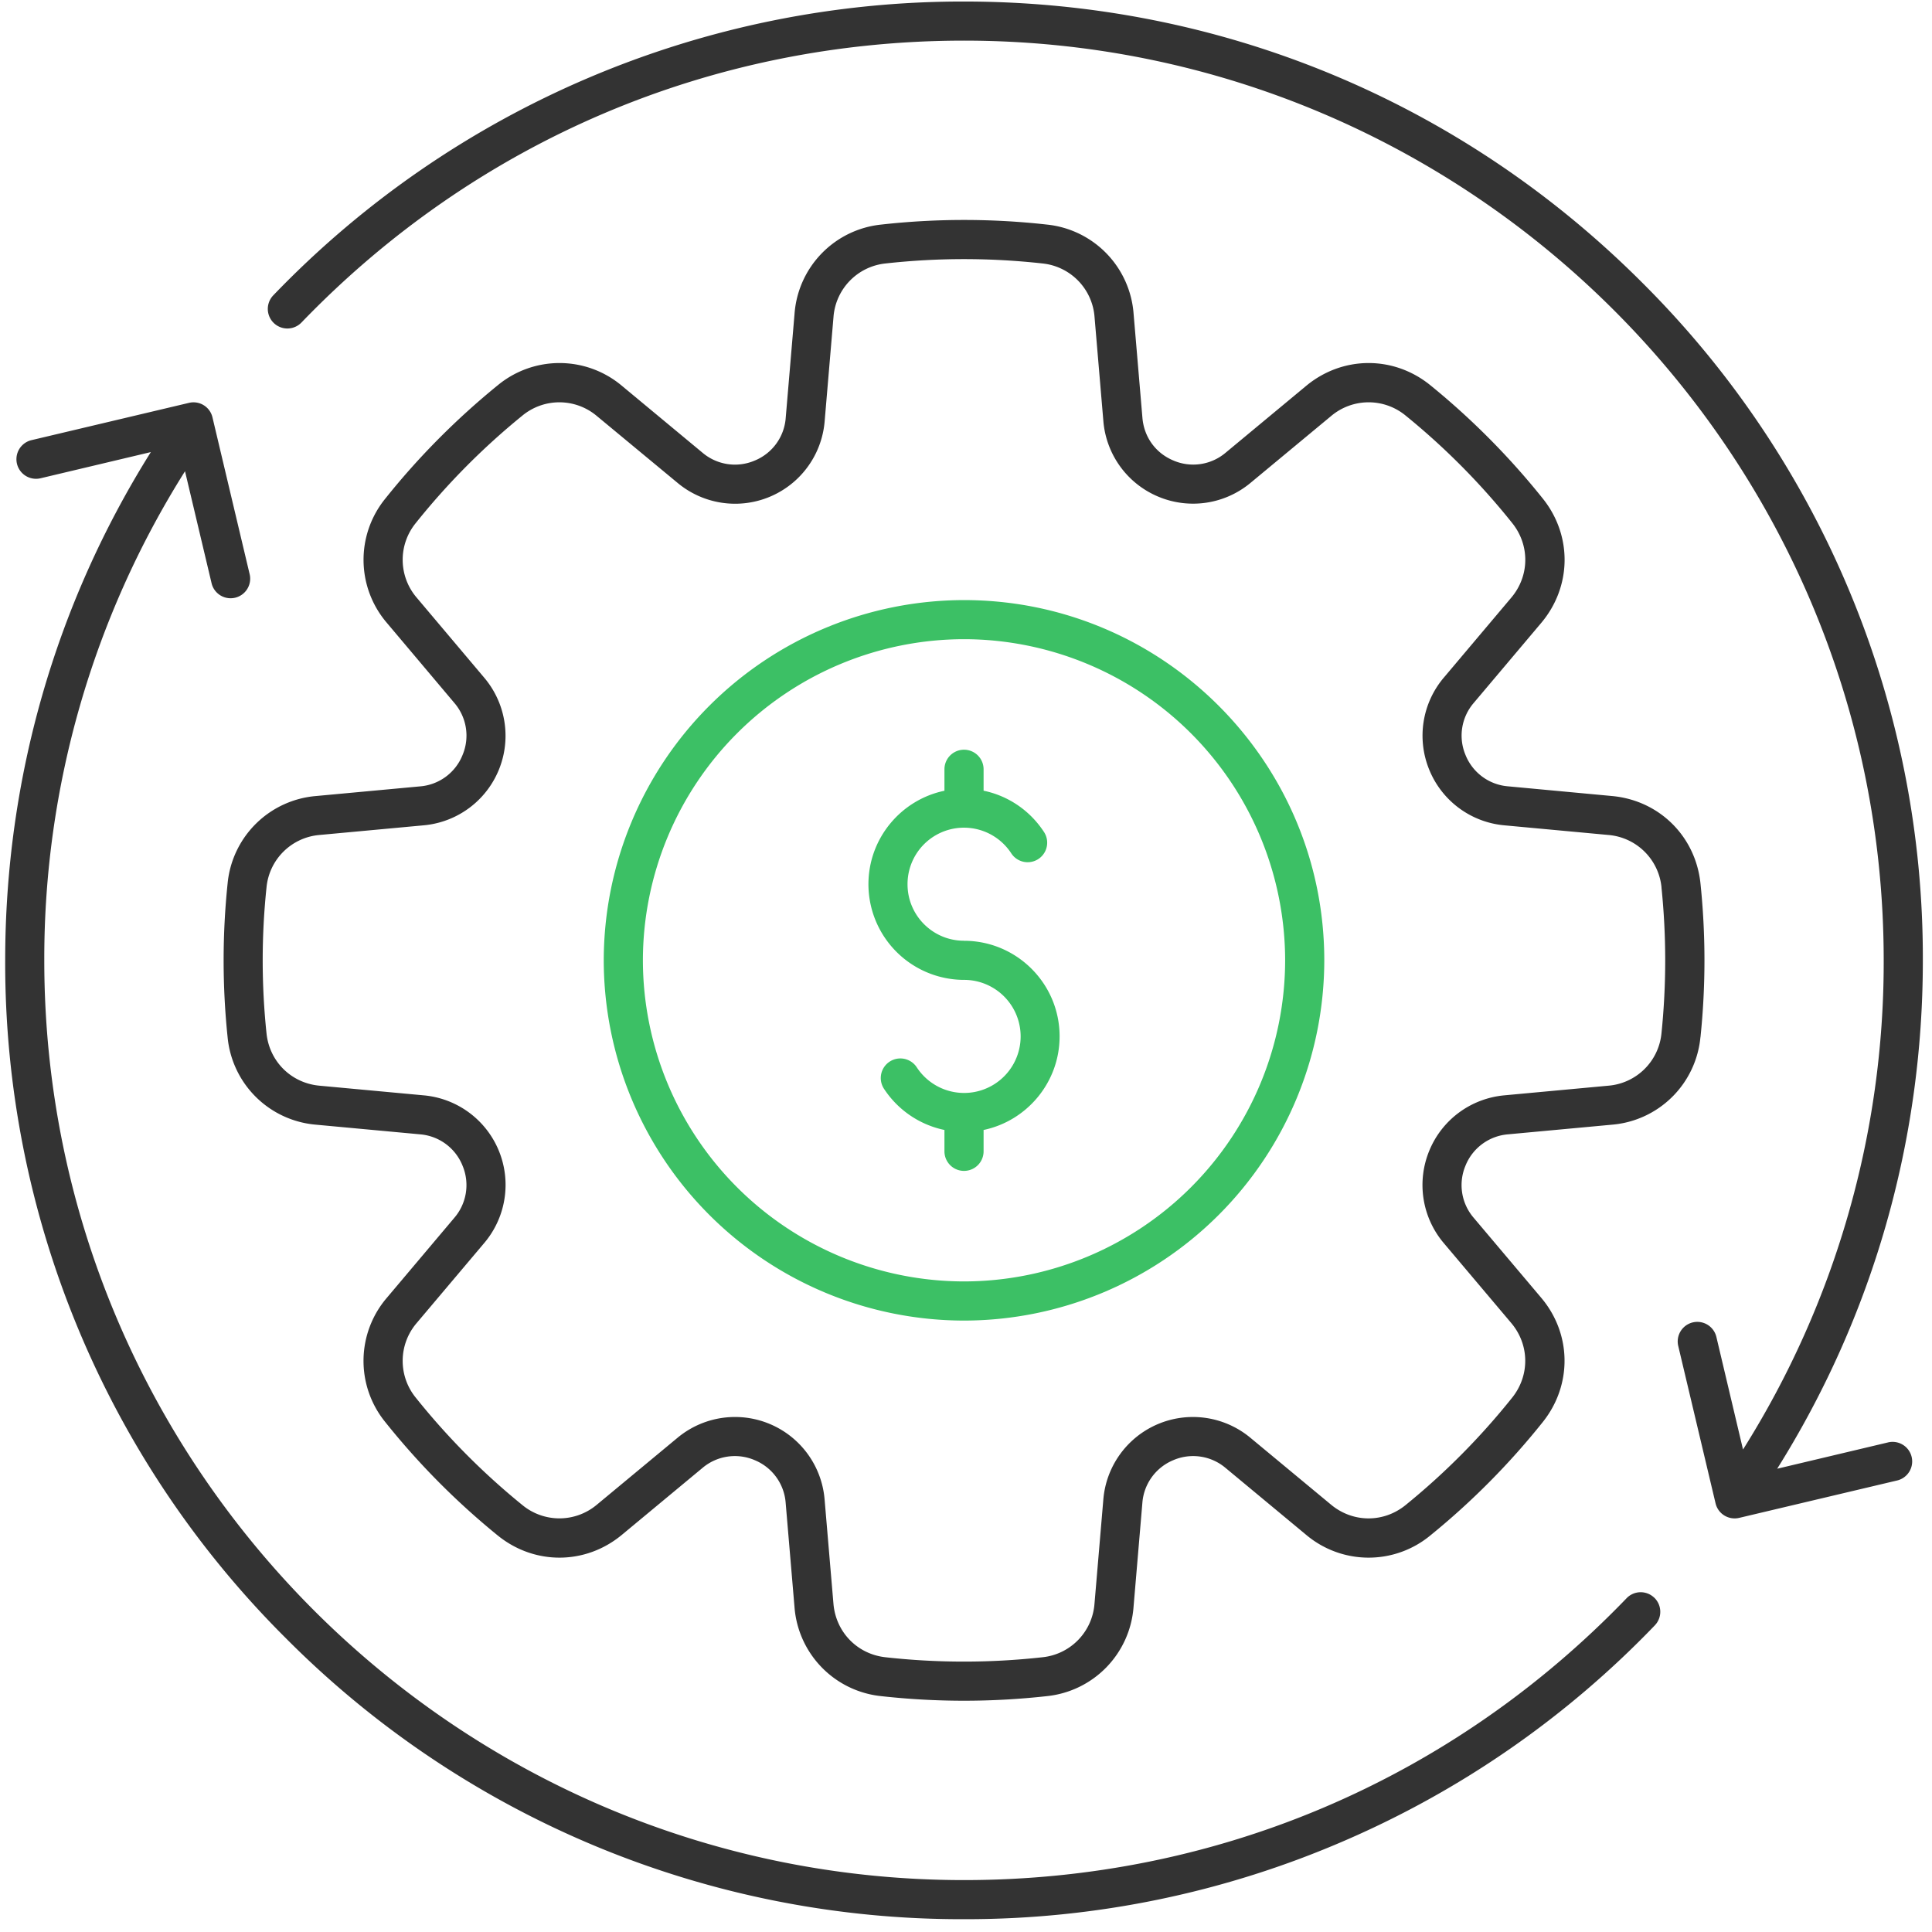
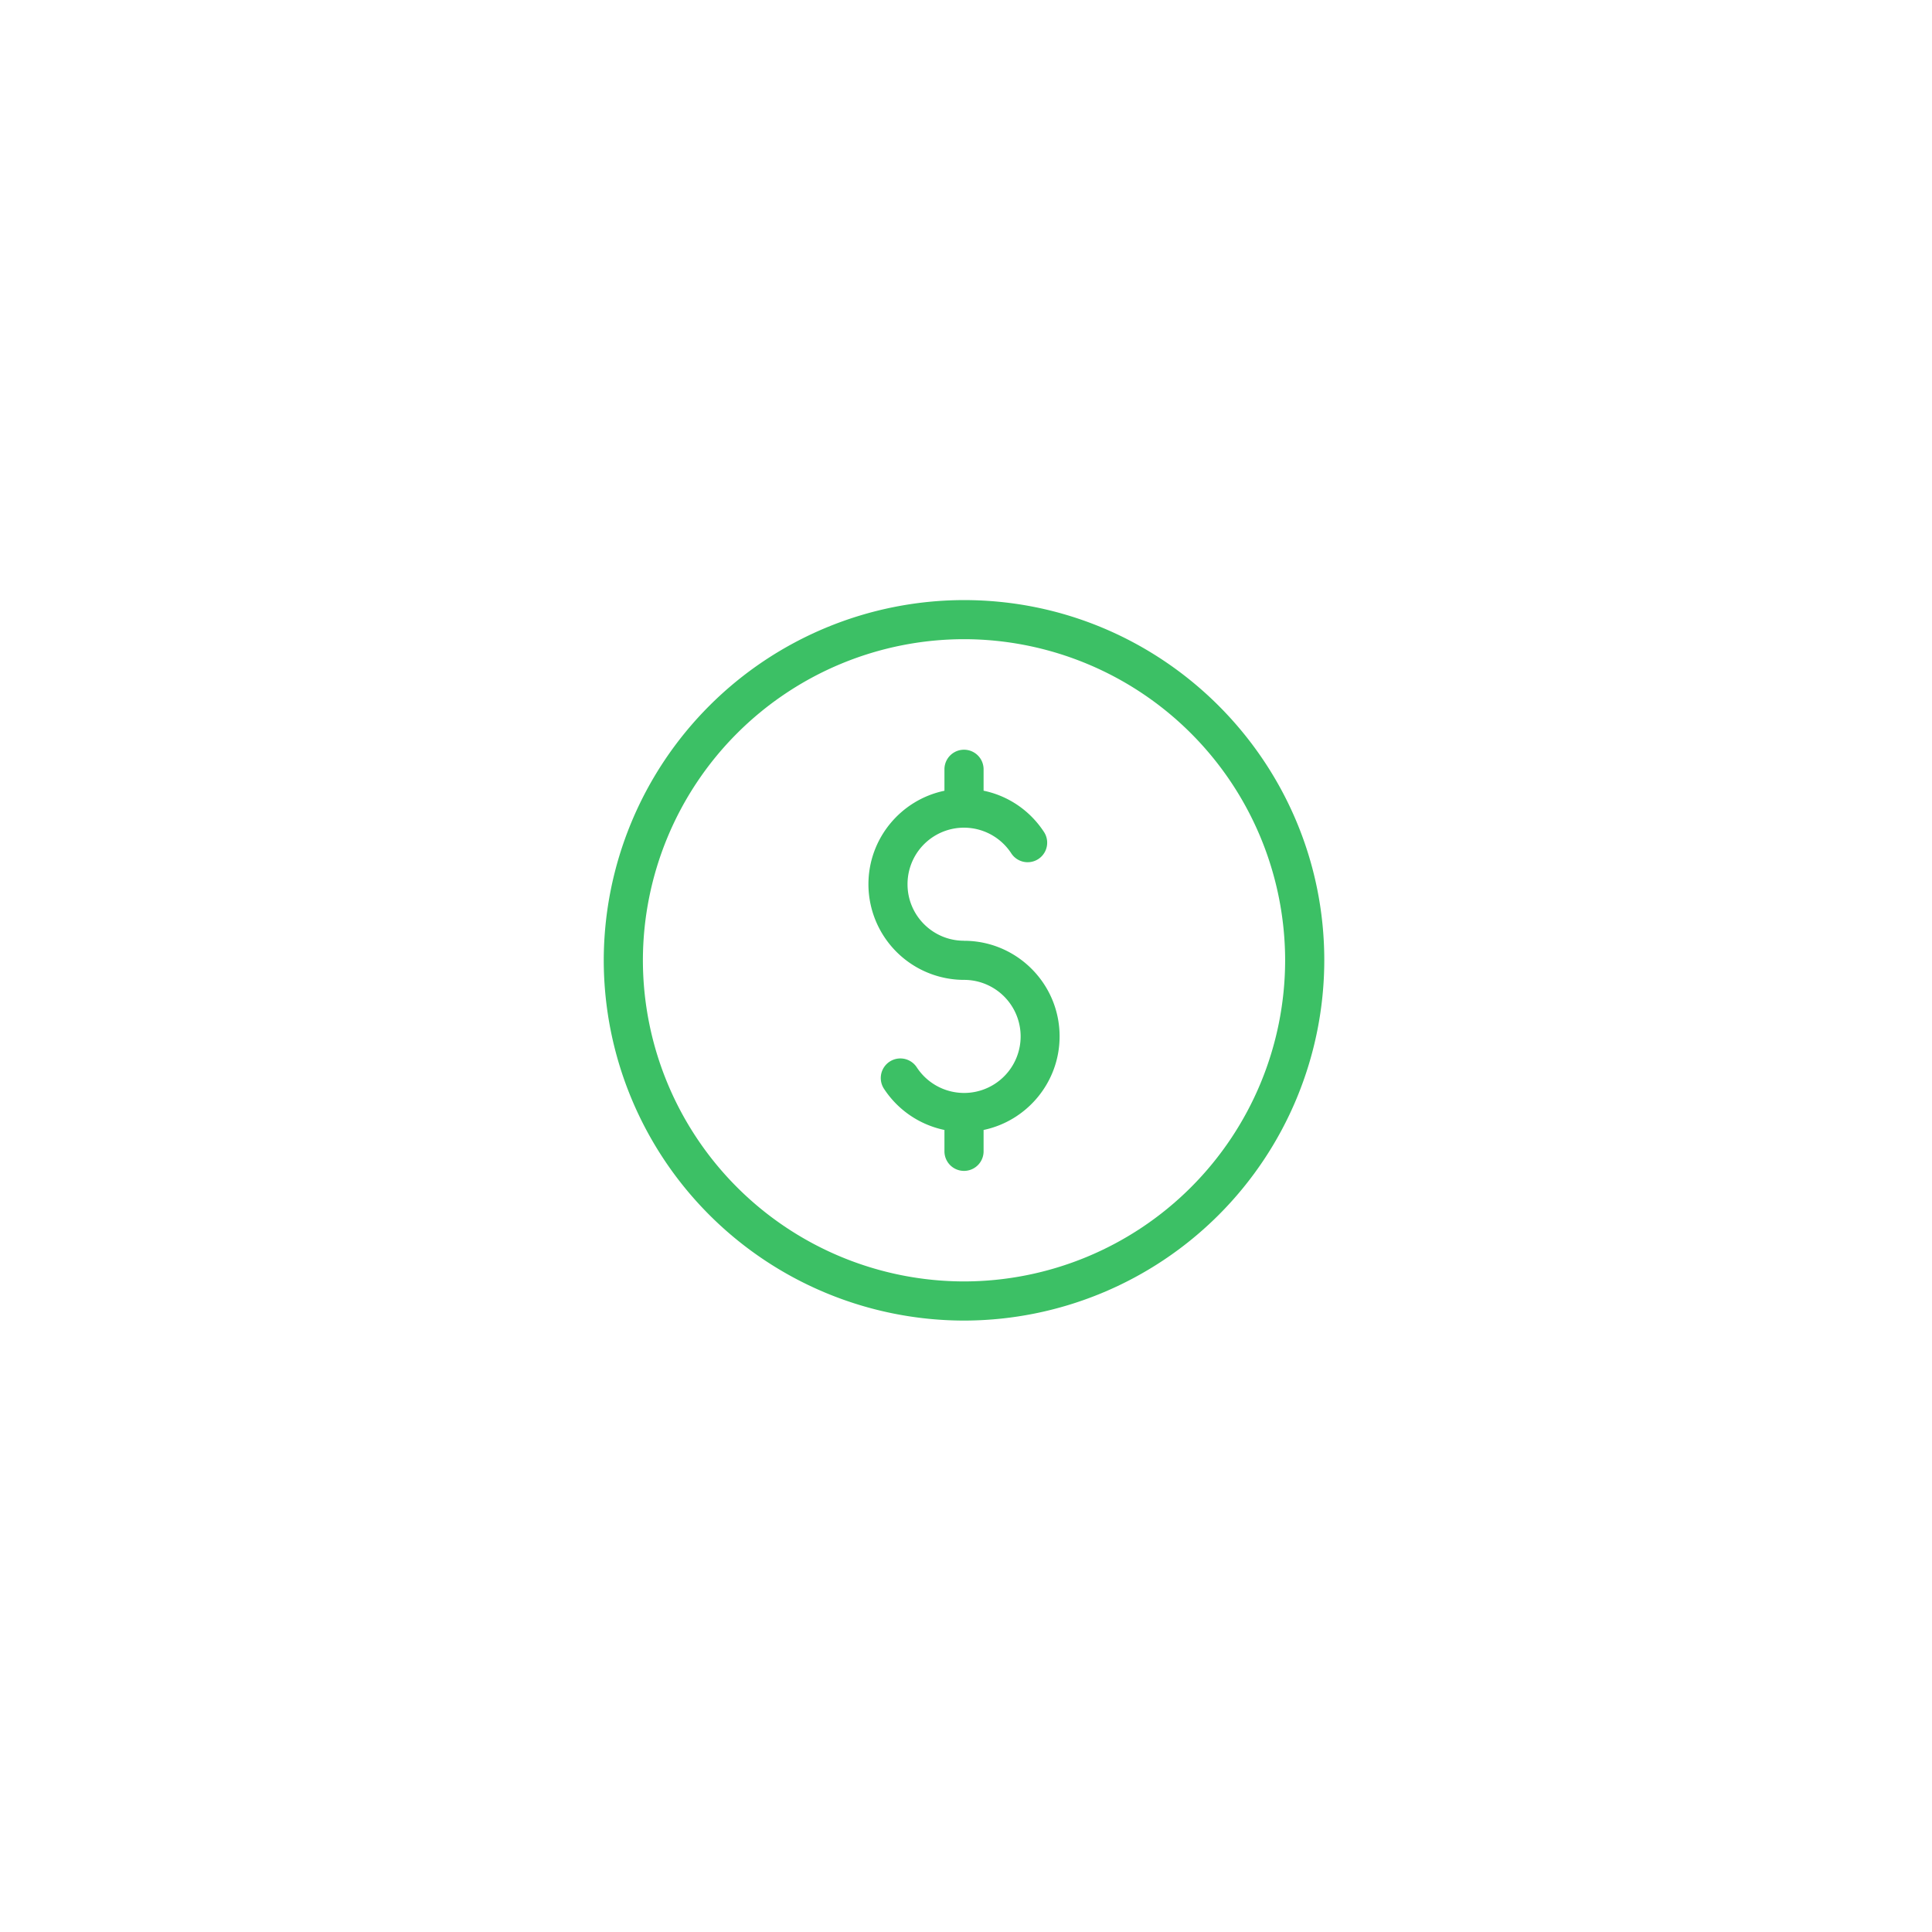
<svg xmlns="http://www.w3.org/2000/svg" width="38" height="38" fill="none">
-   <path fill-rule="evenodd" clip-rule="evenodd" d="M32.68 17.455a1.145 1.145 0 00-1.043-1.032l-2.049-.19a1.766 1.766 0 01-1.476-1.092 1.766 1.766 0 01.286-1.813l1.327-1.573c.36-.426.368-1.029.02-1.465a13.876 13.876 0 00-2.098-2.116 1.144 1.144 0 00-1.466.009l-1.583 1.313a1.766 1.766 0 01-1.817.272 1.767 1.767 0 01-1.079-1.484l-.174-2.052a1.144 1.144 0 00-1.023-1.05 13.995 13.995 0 00-3.088 0 1.145 1.145 0 00-1.023 1.05l-.174 2.052a1.767 1.767 0 01-2.895 1.212L11.74 8.183a1.143 1.143 0 00-1.465-.009 13.944 13.944 0 00-2.099 2.116 1.143 1.143 0 00.02 1.465l1.327 1.573a1.768 1.768 0 01-1.19 2.905l-2.05.19a1.143 1.143 0 00-1.041 1.032c-.1.951-.1 1.916 0 2.869.057.554.486.979 1.041 1.03l2.05.19a1.768 1.768 0 011.19 2.906l-1.327 1.572a1.144 1.144 0 00-.02 1.466 13.91 13.91 0 002.099 2.115 1.144 1.144 0 001.465-.008l1.584-1.314a1.768 1.768 0 012.895 1.214l.174 2.05c.048.557.468.99 1.023 1.051 1.024.114 2.063.114 3.088 0a1.144 1.144 0 001.023-1.05l.174-2.051a1.768 1.768 0 012.896-1.213l1.583 1.313c.43.357 1.033.36 1.466.008a13.87 13.87 0 002.098-2.115c.348-.437.34-1.04-.02-1.466l-1.327-1.572a1.768 1.768 0 01-.286-1.814c.25-.612.816-1.03 1.476-1.092l2.05-.19a1.144 1.144 0 001.042-1.03c.098-.953.098-1.918 0-2.87zm.765 2.948a1.906 1.906 0 01-1.737 1.718l-2.049.19a.988.988 0 00-.835.617.986.986 0 00.163 1.026l1.327 1.572c.6.71.612 1.715.032 2.442a14.63 14.63 0 01-2.214 2.233 1.906 1.906 0 01-2.443-.014l-1.583-1.314a.987.987 0 00-1.027-.154.989.989 0 00-.61.84l-.174 2.052a1.906 1.906 0 01-1.705 1.75 14.764 14.764 0 01-3.258 0 1.906 1.906 0 01-1.705-1.75l-.174-2.052a.987.987 0 00-.61-.84.987.987 0 00-1.027.154l-1.583 1.314c-.716.595-1.72.6-2.443.014a14.668 14.668 0 01-2.214-2.233 1.906 1.906 0 01.033-2.442l1.326-1.572a.987.987 0 00.163-1.026.986.986 0 00-.835-.617l-2.05-.19a1.906 1.906 0 01-1.736-1.718 14.639 14.639 0 010-3.028 1.906 1.906 0 011.737-1.718l2.049-.19a.985.985 0 00.835-.617.985.985 0 00-.163-1.026L7.61 12.252a1.906 1.906 0 01-.033-2.443c.654-.82 1.4-1.57 2.214-2.232a1.906 1.906 0 012.443.013l1.583 1.314a.987.987 0 001.027.155.985.985 0 00.61-.84l.174-2.052a1.905 1.905 0 011.705-1.75 14.68 14.68 0 013.258 0 1.905 1.905 0 011.705 1.75l.174 2.051c.032.38.26.694.61.84a.987.987 0 001.027-.154L25.69 7.59c.716-.594 1.72-.6 2.443-.013.815.662 1.56 1.413 2.215 2.233.58.727.566 1.73-.034 2.442l-1.326 1.572a.984.984 0 00-.163 1.026.987.987 0 00.836.616l2.048.191c.927.086 1.64.792 1.737 1.718a14.637 14.637 0 010 3.028zm3.68 7.97a.385.385 0 11.177.749l-3.096.733a.387.387 0 01-.29-.047.384.384 0 01-.173-.239l-.734-3.095a.385.385 0 11.75-.178l.524 2.214a17.986 17.986 0 002.767-9.621c0-9.975-8.114-18.09-18.09-18.09C14 .8 9.372 2.77 5.93 6.343a.385.385 0 01-.555-.534A18.8 18.8 0 0118.96.03c5.037 0 9.774 1.962 13.335 5.524A18.734 18.734 0 0137.82 18.89c0 3.564-.987 7.002-2.865 9.998l2.17-.515zm-4.588 3.051a.385.385 0 01.011.545 18.787 18.787 0 01-6.079 4.225 18.724 18.724 0 01-7.508 1.554 18.734 18.734 0 01-13.336-5.524A18.734 18.734 0 01.102 18.89c0-3.566.987-7.003 2.865-9.998l-2.17.515a.385.385 0 01-.177-.75l3.096-.733a.383.383 0 01.463.285l.734 3.096a.385.385 0 01-.749.177l-.525-2.213a17.976 17.976 0 00-2.768 9.62c0 9.975 8.115 18.09 18.09 18.09 4.962 0 9.59-1.969 13.032-5.544a.384.384 0 01.544-.01z" fill="#333" />
  <path fill-rule="evenodd" clip-rule="evenodd" d="M18.96 18.504c1.038 0 1.881.843 1.881 1.88 0 .905-.643 1.663-1.495 1.841v.42a.385.385 0 01-.77 0v-.42a1.878 1.878 0 01-1.189-.81.385.385 0 11.644-.423 1.112 1.112 0 10.93-1.719 1.883 1.883 0 01-1.88-1.88c0-.905.642-1.663 1.495-1.84v-.422a.385.385 0 01.77 0v.421c.483.1.911.388 1.188.812a.384.384 0 11-.643.421 1.11 1.11 0 00-2.041.608c0 .613.498 1.11 1.11 1.11zm6.317.384a6.323 6.323 0 01-6.316 6.316 6.323 6.323 0 01-6.316-6.316 6.323 6.323 0 016.316-6.316 6.323 6.323 0 016.316 6.317zm.77 0a7.093 7.093 0 01-7.086 7.086 7.093 7.093 0 01-7.086-7.085 7.094 7.094 0 017.086-7.086c3.907 0 7.086 3.179 7.086 7.085z" fill="#3CC065" />
</svg>